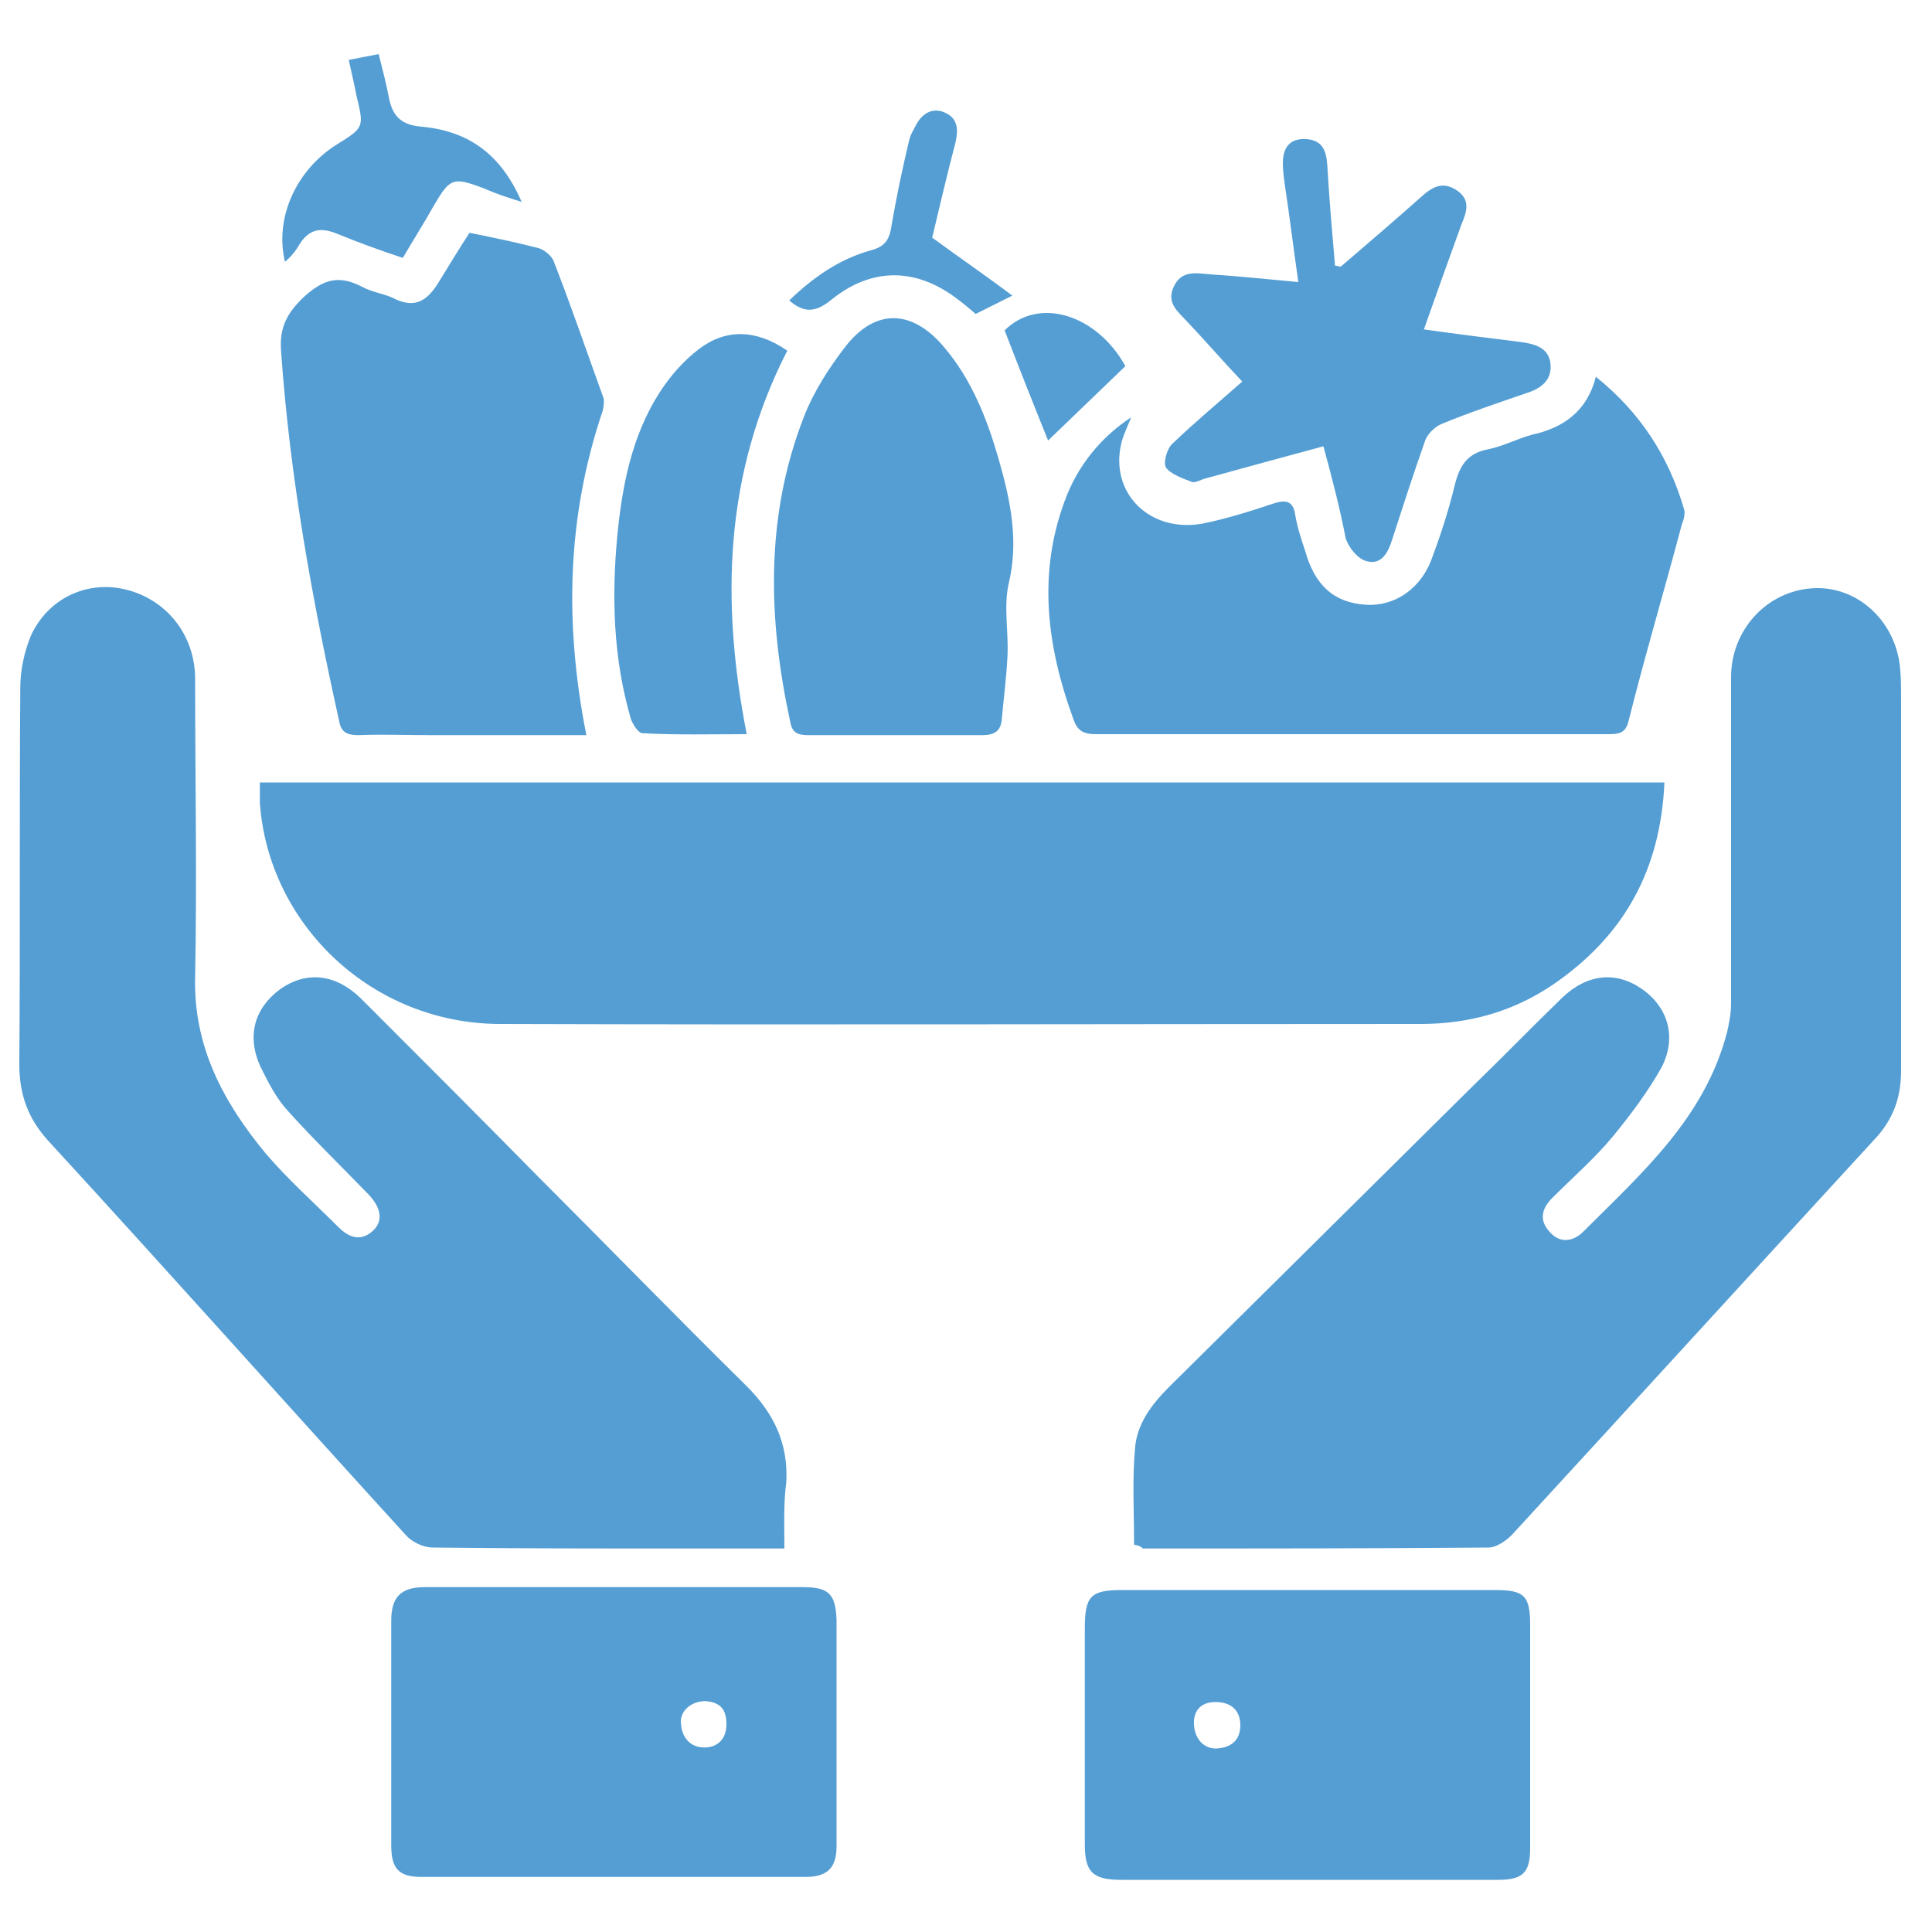
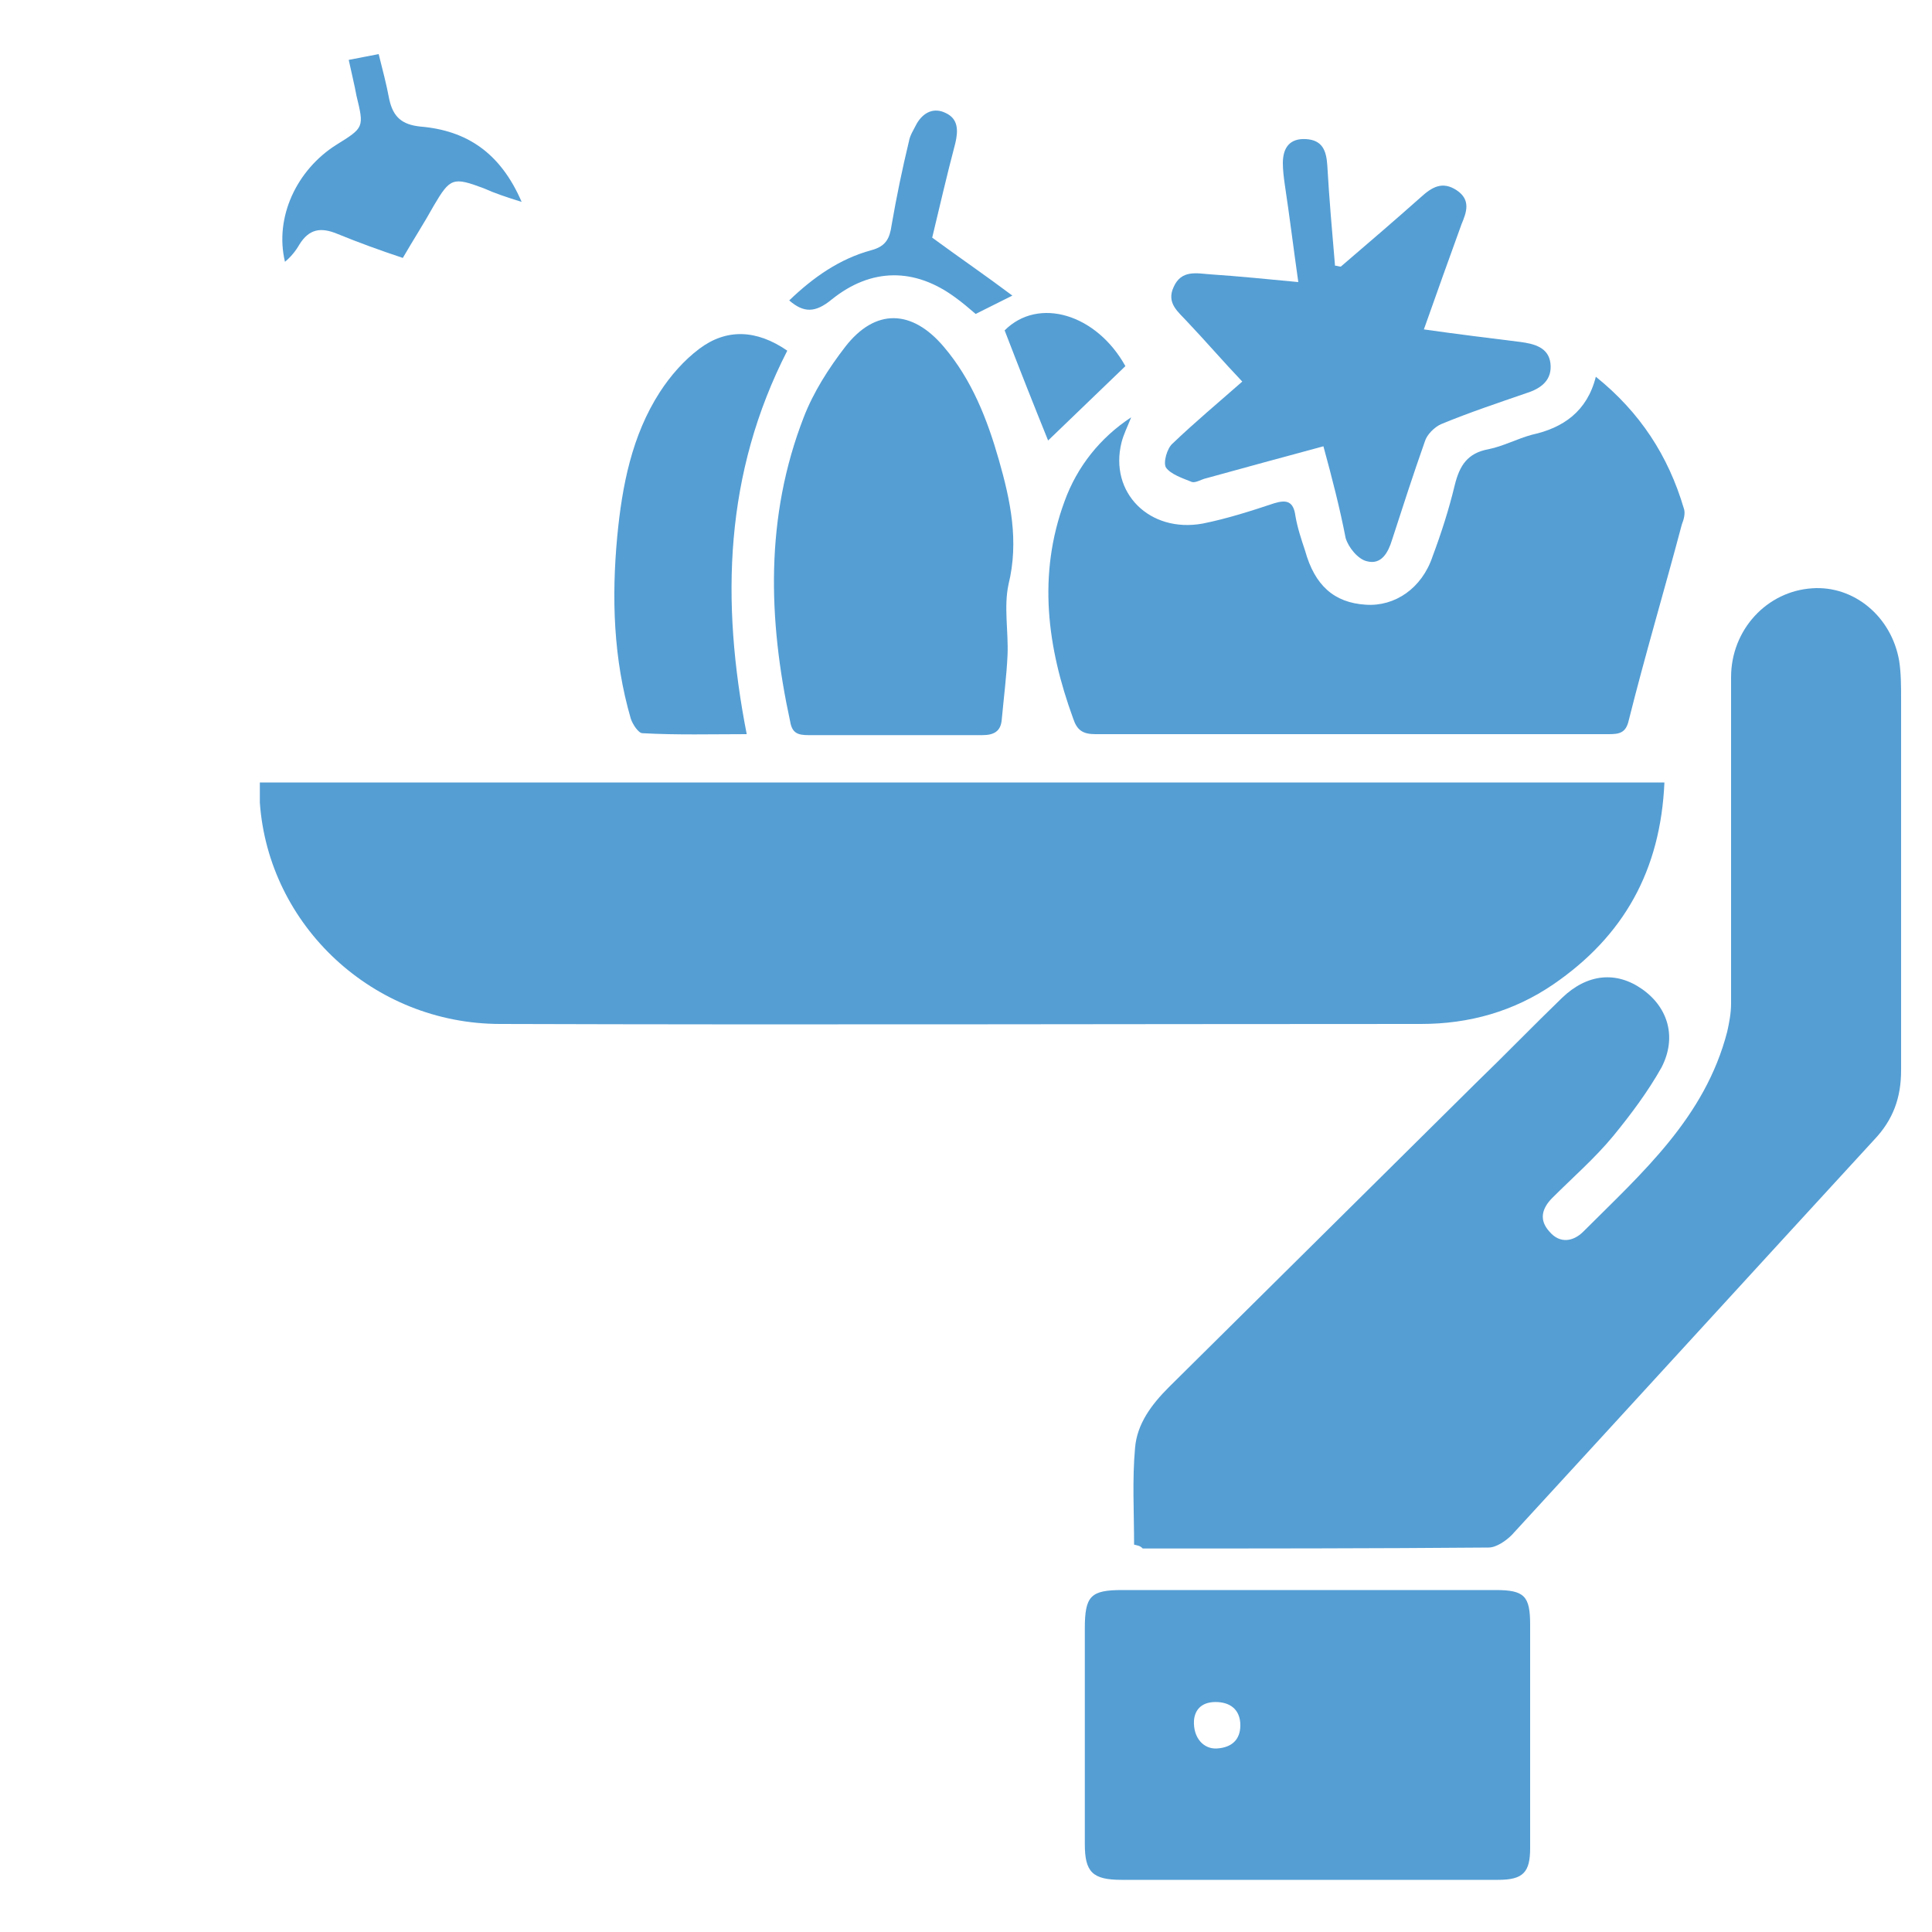
<svg xmlns="http://www.w3.org/2000/svg" version="1.1" id="Layer_1" x="0px" y="0px" viewBox="0 0 200 200" style="enable-background:new 0 0 200 200;" xml:space="preserve">
  <style type="text/css">
	.st0{fill-rule:evenodd;clip-rule:evenodd;fill:#549ED4;}
</style>
  <g>
    <path class="st0" d="M172.3,81c-0.4,9.1-4.2,15.9-11.5,20.9c-4.1,2.8-8.7,4.1-13.7,4.1c-31.8,0-63.5,0.1-95.3,0   c-13.2,0-24-10.2-24.9-22.9c0-0.6,0-1.3,0-2.1C75.4,81,123.7,81,172.3,81z" />
-     <path class="st0" d="M81.2,160.3c-3.7,0-7.2,0-10.7,0c-8.6,0-17.1,0-25.7-0.1c-1,0-2.2-0.6-2.8-1.3c-12.4-13.6-24.6-27.3-37-40.8   c-2.1-2.3-3-4.8-3-7.9c0.1-13,0-26,0.1-39c0-1.8,0.4-3.7,1.1-5.4C5,61.9,9,60.1,12.9,61c4.3,1,7.3,4.7,7.3,9.3   c0,10.3,0.2,20.6,0,30.8c-0.2,7.3,3,13.1,7.3,18.3c2.3,2.7,5,5.1,7.5,7.6c1,1,2.2,1.6,3.5,0.5c1.2-1,1-2.4-0.3-3.8   c-2.8-2.9-5.7-5.7-8.4-8.7c-1.2-1.3-2-2.9-2.8-4.5c-1.5-3.2-0.7-6.1,2-8.1c2.7-1.9,5.7-1.6,8.3,0.9c6.1,6.1,12.3,12.3,18.4,18.5   c7.2,7.2,14.3,14.5,21.6,21.7c2.8,2.8,4.3,5.9,4.1,9.9C81.1,155.6,81.2,157.8,81.2,160.3z" />
    <path class="st0" d="M117.4,159.9c0-3.4-0.2-6.7,0.1-10c0.2-2.5,1.7-4.5,3.5-6.3c10.6-10.5,21.2-21,31.8-31.5   c3-2.9,5.9-5.9,8.9-8.8c2.6-2.5,5.6-2.8,8.3-0.9c2.7,1.9,3.6,5,2,8.1c-1.4,2.5-3.2,4.9-5,7.1c-1.9,2.3-4.2,4.3-6.3,6.4   c-1.1,1.1-1.4,2.3-0.3,3.5c1.1,1.3,2.5,1,3.5,0c6.1-6.1,12.6-11.8,14.9-20.7c0.2-0.9,0.4-1.9,0.4-2.9c0-11.3,0-22.5,0-33.8   c0-4.9,3.7-8.9,8.4-9.2c4.3-0.3,8.2,2.9,9,7.5c0.2,1.3,0.2,2.6,0.2,4c0,12.8,0,25.6,0,38.4c0,2.8-0.8,5.1-2.8,7.2   c-12.5,13.6-25,27.3-37.5,40.9c-0.6,0.6-1.6,1.3-2.4,1.3c-11.9,0.1-23.9,0.1-35.8,0.1C118,160,117.8,160,117.4,159.9z" />
    <path class="st0" d="M165.2,39c4.6,3.7,7.5,8.2,9.1,13.6c0.2,0.5,0,1.2-0.2,1.7c-1.8,6.8-3.8,13.5-5.5,20.3c-0.3,1.3-1,1.4-2.1,1.4   c-11.8,0-23.6,0-35.4,0c-5.9,0-11.8,0-17.7,0c-1.3,0-1.9-0.4-2.3-1.6c-2.7-7.4-3.7-14.9-0.9-22.5c1.3-3.6,3.7-6.6,6.9-8.7   c-0.4,1-0.8,1.8-1,2.6c-1.3,5.2,2.9,9.4,8.4,8.4c2.5-0.5,5-1.3,7.4-2.1c1.3-0.4,2-0.2,2.2,1.3c0.2,1.2,0.6,2.4,1,3.6   c1,3.6,3,5.4,6.3,5.6c3,0.2,5.8-1.7,6.9-5c0.9-2.4,1.7-4.9,2.3-7.4c0.5-2,1.3-3.3,3.5-3.7c1.5-0.3,3-1.1,4.5-1.5   C161.8,44.3,164.3,42.6,165.2,39z" />
-     <path class="st0" d="M60.7,76.1c-5.5,0-10.9,0-16.2,0c-2.5,0-4.9-0.1-7.4,0c-1.2,0-1.8-0.3-2-1.5c-2.8-12.6-5.1-25.3-6-38.2   c-0.2-2.5,0.6-4,2.4-5.7c2.1-1.9,3.7-2.2,6-1c1.1,0.6,2.4,0.7,3.5,1.3c2,0.9,3.2,0.1,4.3-1.6c1.1-1.8,2.2-3.6,3.3-5.3   c2.5,0.5,4.9,1,7.2,1.6c0.6,0.2,1.3,0.8,1.5,1.3c1.8,4.6,3.4,9.3,5.1,14c0.2,0.4,0.1,1,0,1.5C58.7,53.4,58.4,64.5,60.7,76.1z" />
-     <path class="st0" d="M63.6,164.3c6.5,0,13,0,19.5,0c2.7,0,3.4,0.7,3.5,3.4c0,7.8,0,15.6,0,23.4c0,2.2-0.9,3.2-3.2,3.2   c-13.2,0-26.5,0-39.7,0c-2.4,0-3.2-0.8-3.2-3.3c0-7.7,0-15.5,0-23.2c0-2.5,1-3.5,3.5-3.5C50.5,164.3,57,164.3,63.6,164.3z    M73,176.1c-1.5,0-2.7,1.1-2.5,2.4c0.1,1.4,1,2.4,2.4,2.4c1.4,0,2.3-0.9,2.3-2.4C75.2,177,74.6,176.2,73,176.1z" />
    <path class="st0" d="M135.4,194.6c-6.4,0-12.9,0-19.3,0c-3,0-3.8-0.8-3.8-3.7c0-7.4,0-14.8,0-22.3c0-3.4,0.6-4,3.9-4   c12.9,0,25.7,0,38.6,0c3,0,3.6,0.6,3.6,3.6c0,7.7,0,15.4,0,23.1c0,2.5-0.7,3.3-3.3,3.3C148.5,194.6,141.9,194.6,135.4,194.6   C135.4,194.6,135.4,194.6,135.4,194.6z M123.6,178.1c-0.1,1.8,1,3,2.4,2.9c1.5-0.1,2.4-0.9,2.4-2.4c0-1.4-0.8-2.3-2.3-2.4   C124.5,176.1,123.7,176.9,123.6,178.1z" />
    <path class="st0" d="M92.4,76.1c-2.9,0-5.8,0-8.7,0c-1.1,0-1.7-0.2-1.9-1.4c-2.3-10.6-2.6-21.2,1.4-31.5c1-2.6,2.6-5.1,4.3-7.3   c3.1-4,6.9-3.9,10.2,0c2.9,3.4,4.5,7.5,5.7,11.7c1.2,4.2,2.1,8.4,1,12.9c-0.5,2.3,0,4.9-0.1,7.3c-0.1,2.2-0.4,4.5-0.6,6.7   c-0.1,1.2-0.8,1.6-2,1.6C98.5,76.1,95.5,76.1,92.4,76.1C92.4,76.1,92.4,76.1,92.4,76.1z" />
    <path class="st0" d="M137,46.2c-4.1,1.1-8.1,2.2-12.1,3.3c-0.5,0.1-1.1,0.5-1.5,0.4c-1-0.4-2.2-0.8-2.7-1.5c-0.3-0.5,0.1-2,0.7-2.5   c2.3-2.2,4.7-4.2,7.2-6.4c-2-2.1-3.8-4.2-5.7-6.2c-0.9-1-2.2-1.9-1.4-3.6c0.8-1.8,2.4-1.4,3.8-1.3c3,0.2,5.9,0.5,9.1,0.8   c-0.5-3.5-0.9-6.8-1.4-10.1c-0.1-0.7-0.2-1.5-0.2-2.2c0-1.6,0.7-2.6,2.4-2.5c1.7,0.1,2.1,1.2,2.2,2.7c0.2,3.5,0.5,6.9,0.8,10.4   c0.2,0,0.4,0.1,0.6,0.1c2.8-2.4,5.6-4.8,8.3-7.2c1.1-1,2.2-1.7,3.7-0.7c1.5,1,1,2.3,0.5,3.5c-1.3,3.6-2.6,7.2-3.9,10.9   c3.5,0.5,6.8,0.9,10,1.3c1.5,0.2,2.9,0.6,3.1,2.2c0.2,1.7-0.9,2.6-2.5,3.1c-2.9,1-5.9,2-8.8,3.2c-0.7,0.3-1.5,1.1-1.7,1.8   c-1.2,3.4-2.3,6.8-3.4,10.2c-0.4,1.3-1.1,2.6-2.6,2.2c-0.9-0.2-1.9-1.4-2.2-2.4C138.7,52.6,137.9,49.5,137,46.2z" />
    <path class="st0" d="M81.5,36.3c-6.5,12.7-6.9,25.9-4.2,39.7c-3.6,0-7.2,0.1-10.8-0.1c-0.4,0-1-0.9-1.2-1.5   c-1.8-6.2-2-12.5-1.4-18.9c0.5-5.2,1.5-10.4,4.4-14.9c1.1-1.7,2.5-3.3,4.1-4.5C75.2,34,78.3,34.1,81.5,36.3z" />
    <path class="st0" d="M36.1,6.2c1.1-0.2,2-0.4,3.1-0.6c0.4,1.6,0.8,3.1,1.1,4.7c0.4,1.8,1.3,2.6,3.2,2.8c4.8,0.4,8.3,2.7,10.5,7.8   c-1.6-0.5-2.8-0.9-3.9-1.4c-3.2-1.2-3.5-1.1-5.2,1.8c-1,1.8-2.1,3.5-3.2,5.4c-2.4-0.8-4.6-1.6-6.8-2.5c-1.7-0.7-2.9-0.5-3.9,1.1   c-0.4,0.7-0.9,1.3-1.5,1.8c-1.1-4.6,1.2-9.5,5.3-12.1c2.9-1.8,2.9-1.8,2.1-5.1C36.7,8.8,36.4,7.6,36.1,6.2z" />
    <path class="st0" d="M96.5,24.6c3,2.2,5.5,3.9,8.3,6c-1.6,0.8-2.6,1.3-3.8,1.9c-0.7-0.6-1.4-1.2-2.1-1.7c-4.2-3.1-8.7-3.1-12.8,0.2   c-1.7,1.4-2.9,1.4-4.4,0.1c2.5-2.4,5.2-4.3,8.5-5.2c1.5-0.4,1.9-1.2,2.1-2.6c0.5-2.9,1.1-5.8,1.8-8.7c0.1-0.6,0.5-1.2,0.8-1.8   c0.7-1.2,1.8-1.7,3-1.1c1.3,0.6,1.3,1.8,1,3.1C98,18.2,97.2,21.7,96.5,24.6z" />
    <path class="st0" d="M116.5,37.9c-2.7,2.6-5.4,5.2-8,7.7c-1.5-3.7-3-7.5-4.5-11.4C107.5,30.7,113.5,32.5,116.5,37.9z" />
  </g>
</svg>